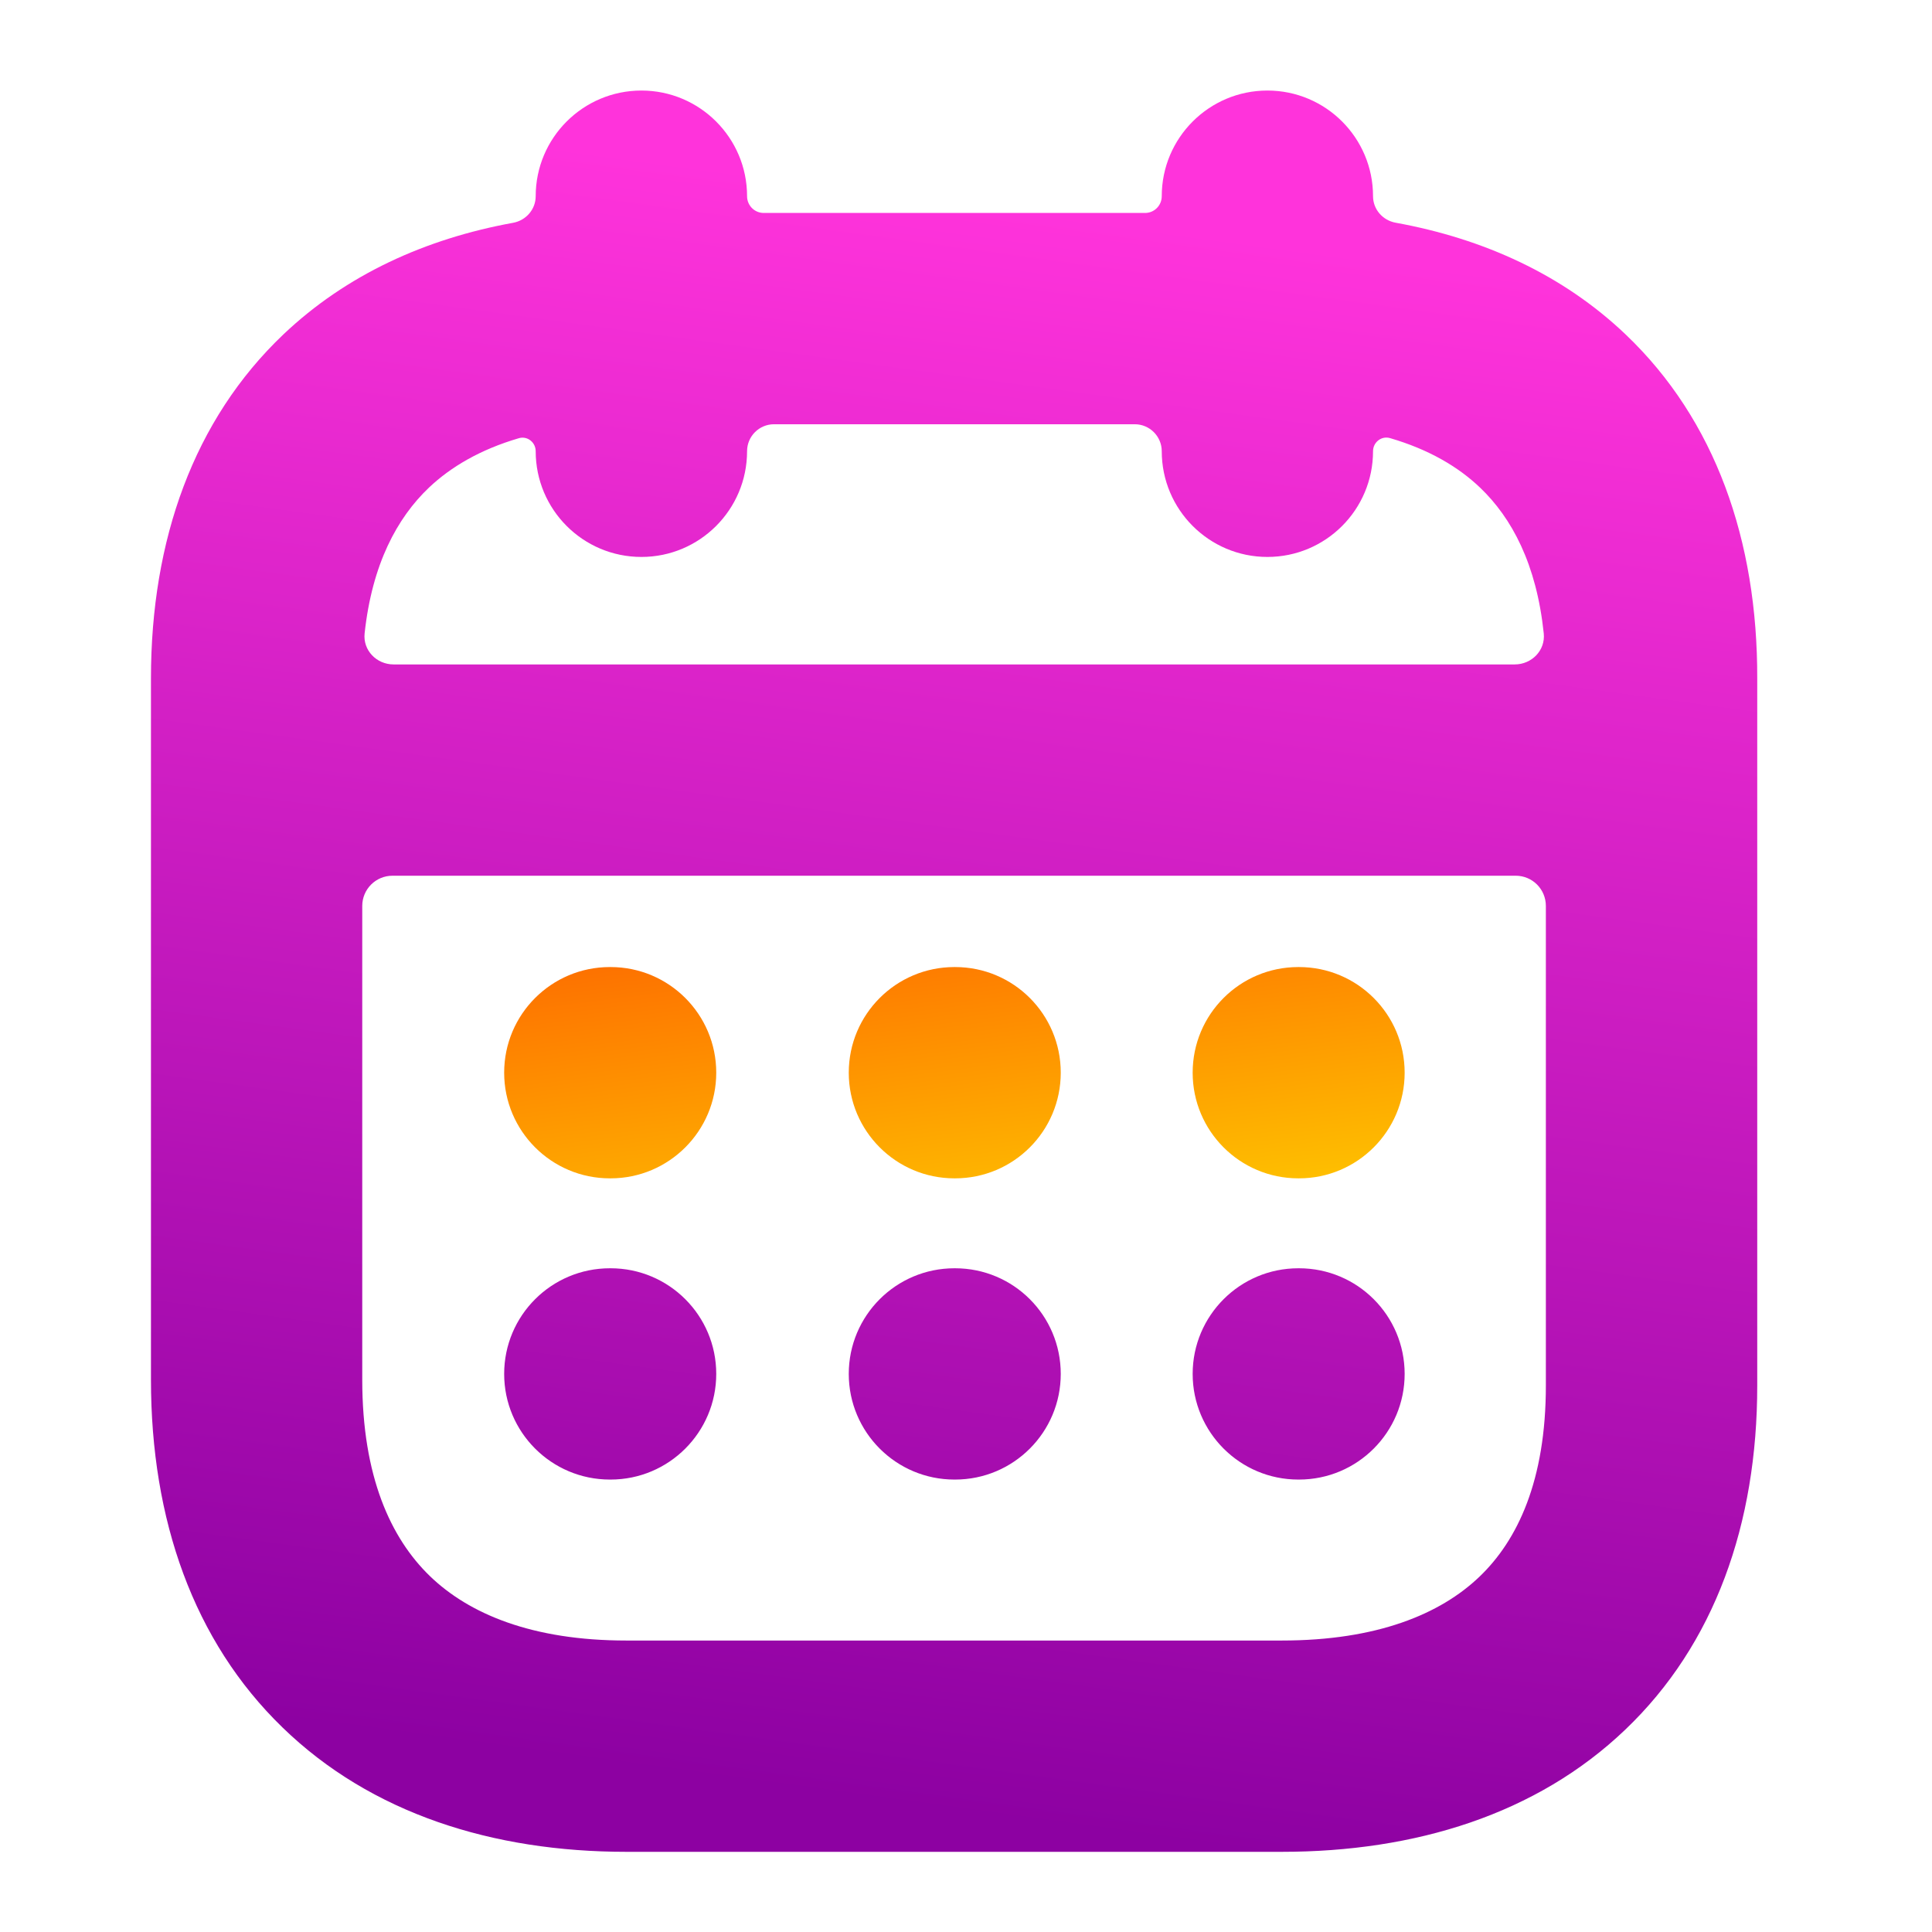
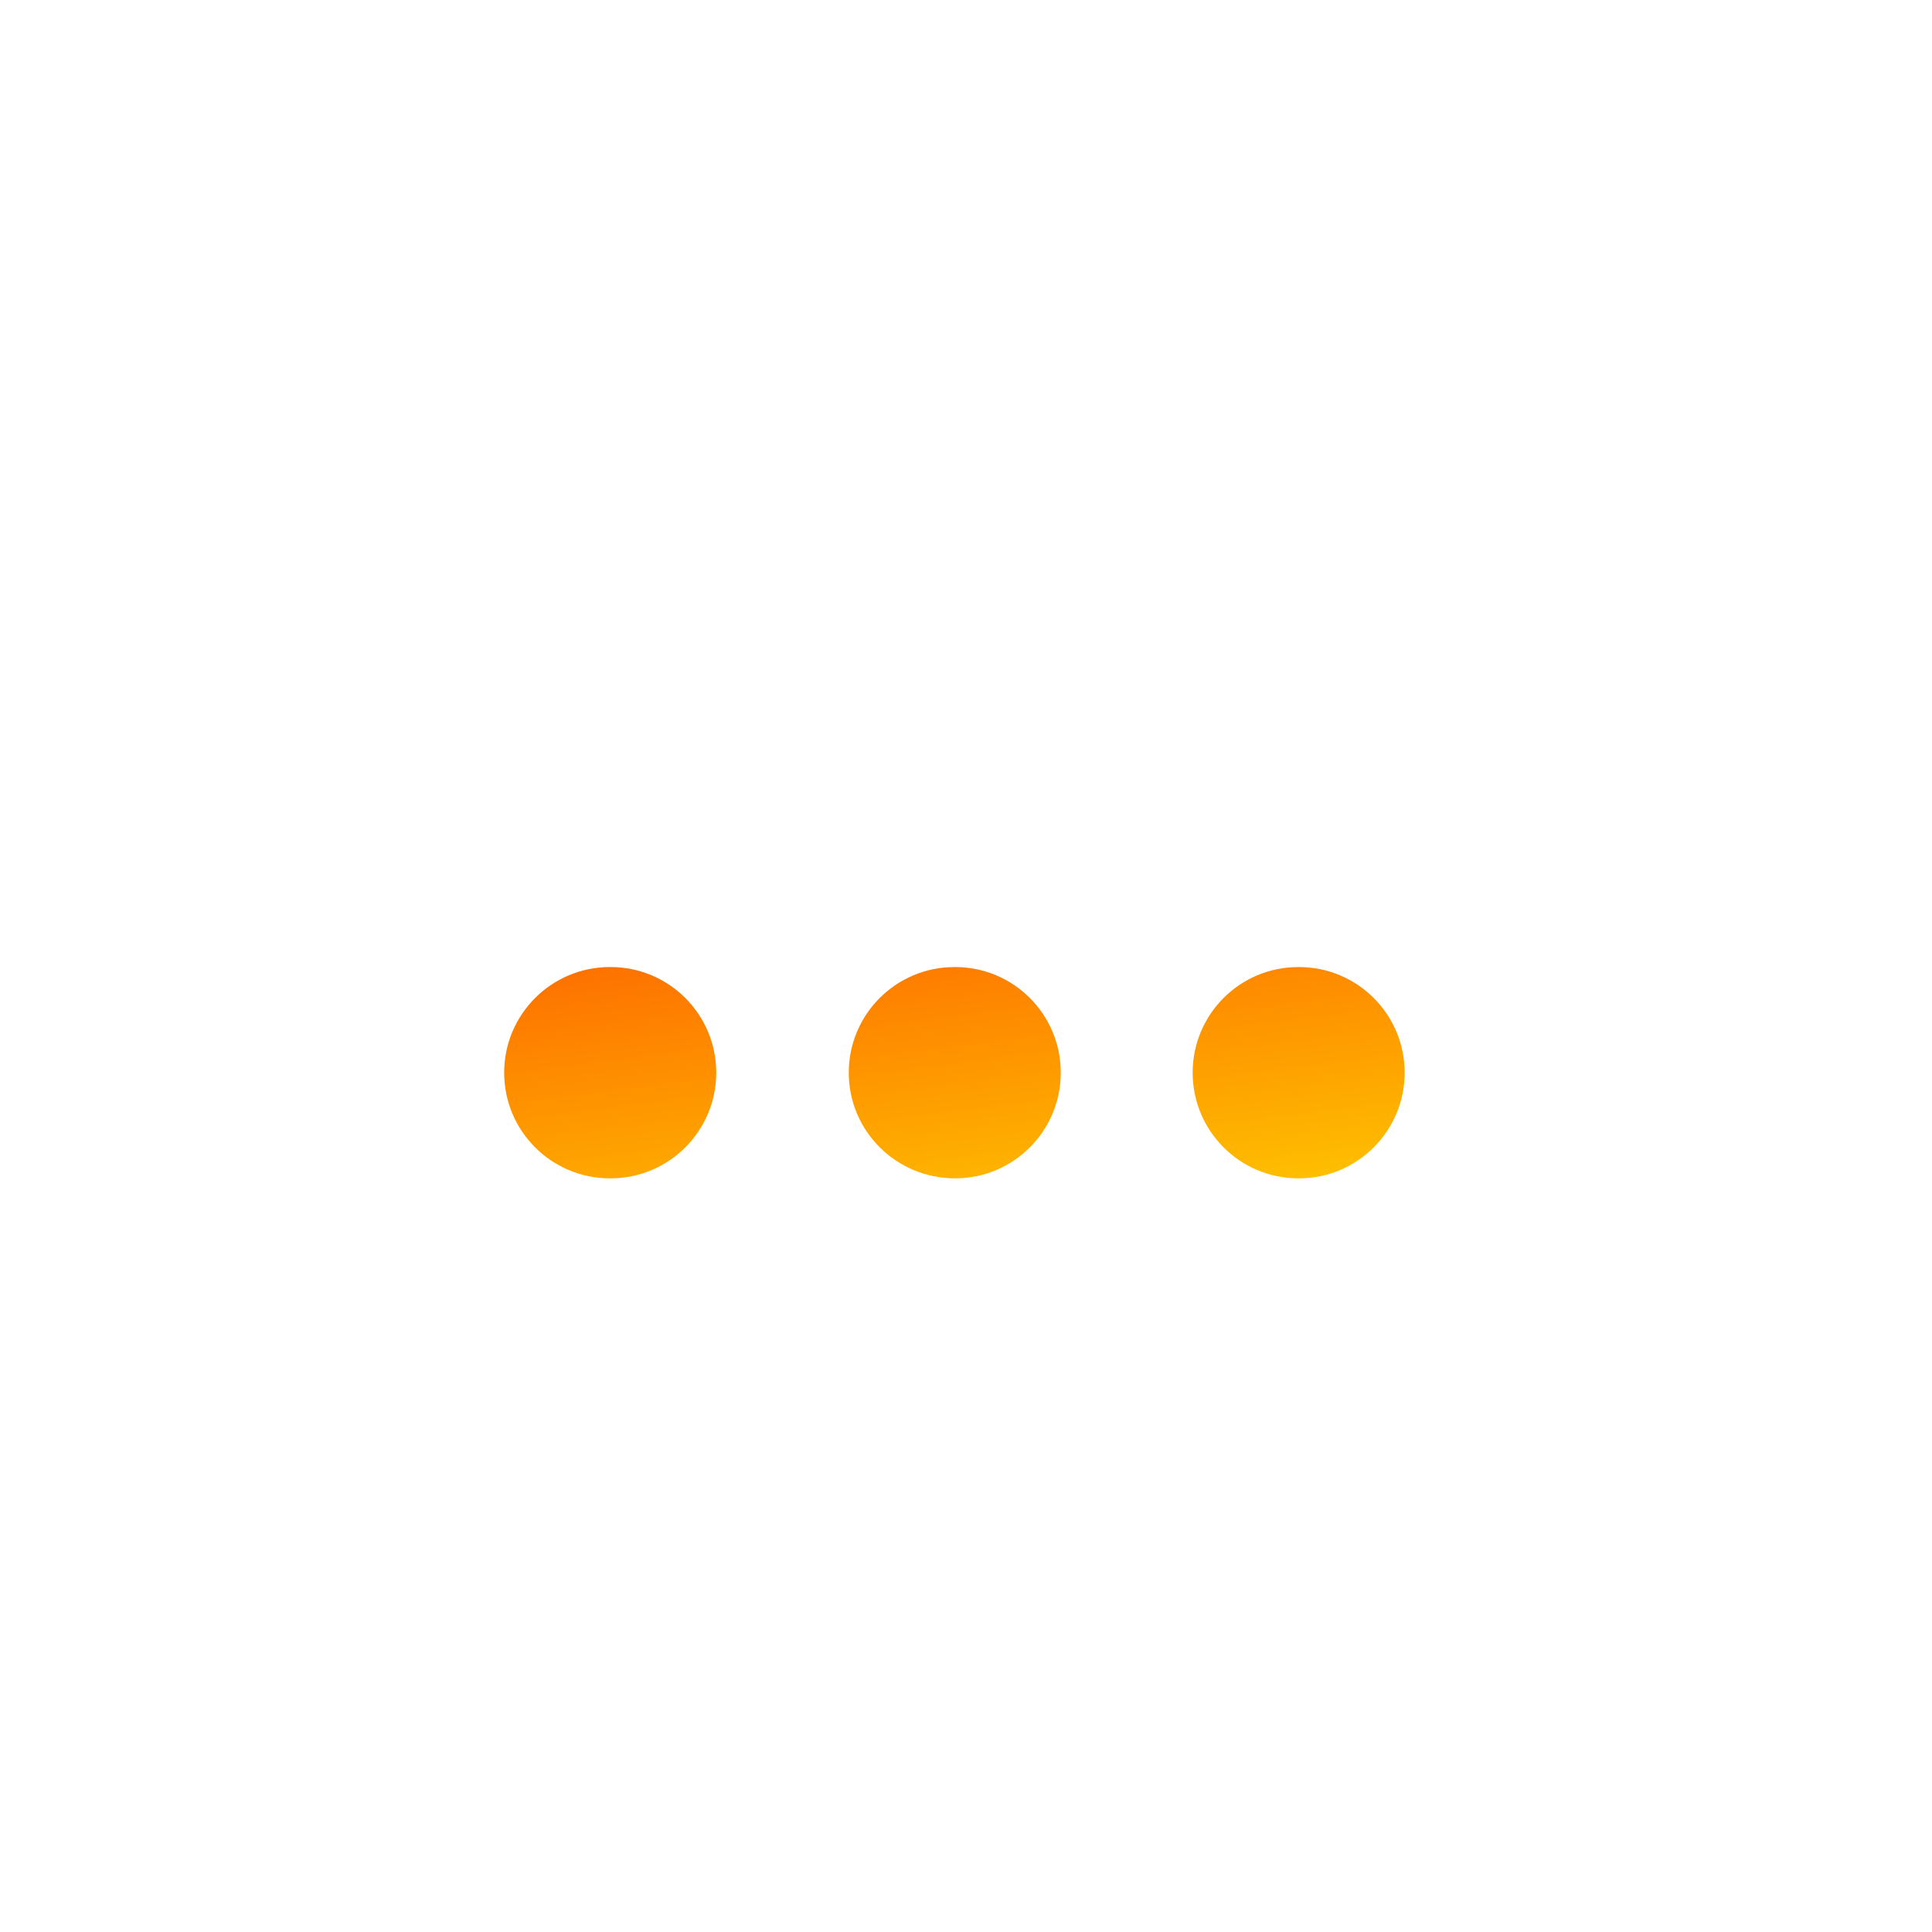
<svg xmlns="http://www.w3.org/2000/svg" width="22" height="22" viewBox="0 0 22 22" fill="none">
-   <path fill-rule="evenodd" clip-rule="evenodd" d="M15.635 2.234C15.635 1.57 15.097 1.031 14.432 1.031C13.768 1.031 13.229 1.57 13.229 2.234C13.229 2.34 13.144 2.425 13.039 2.425H8.697C8.592 2.425 8.507 2.34 8.507 2.234C8.507 1.57 7.968 1.031 7.304 1.031C6.639 1.031 6.1 1.57 6.1 2.234C6.1 2.384 5.99 2.51 5.843 2.537C4.842 2.719 3.941 3.13 3.226 3.809C2.206 4.779 1.719 6.149 1.719 7.725V15.711C1.719 17.303 2.202 18.688 3.218 19.672C4.227 20.651 5.612 21.087 7.132 21.087H14.596C16.114 21.087 17.497 20.661 18.507 19.696C19.526 18.724 20.01 17.352 20.01 15.778V7.727C20.014 6.153 19.532 4.782 18.514 3.811C17.799 3.129 16.896 2.718 15.892 2.536C15.745 2.509 15.635 2.384 15.635 2.234ZM12.922 4.831C13.091 4.831 13.229 4.969 13.229 5.138C13.229 5.803 13.768 6.342 14.432 6.342C15.097 6.342 15.635 5.803 15.635 5.138C15.635 5.036 15.731 4.96 15.829 4.989C16.268 5.117 16.605 5.315 16.853 5.552C17.215 5.897 17.497 6.424 17.579 7.213C17.599 7.406 17.442 7.566 17.248 7.566H4.482C4.288 7.566 4.131 7.405 4.152 7.212C4.237 6.425 4.521 5.899 4.884 5.553C5.134 5.316 5.471 5.118 5.908 4.99C6.005 4.961 6.1 5.037 6.1 5.138C6.1 5.803 6.639 6.342 7.304 6.342C7.968 6.342 8.507 5.803 8.507 5.138C8.507 4.969 8.644 4.831 8.814 4.831H12.922ZM4.469 9.972C4.279 9.972 4.125 10.126 4.125 10.316V15.711C4.125 16.816 4.451 17.516 4.893 17.945C5.34 18.378 6.06 18.681 7.132 18.681H14.596C15.678 18.681 16.4 18.381 16.845 17.956C17.282 17.539 17.603 16.858 17.603 15.778V10.316C17.603 10.126 17.45 9.972 17.26 9.972H4.469ZM13.581 15.645C13.581 14.98 14.12 14.442 14.784 14.442H14.792C15.457 14.442 15.995 14.98 15.995 15.645C15.995 16.309 15.457 16.848 14.792 16.848H14.784C14.12 16.848 13.581 16.309 13.581 15.645ZM10.868 14.442C10.204 14.442 9.665 14.98 9.665 15.645C9.665 16.309 10.204 16.848 10.868 16.848H10.876C11.541 16.848 12.079 16.309 12.079 15.645C12.079 14.98 11.541 14.442 10.876 14.442H10.868ZM5.741 15.645C5.741 14.98 6.28 14.442 6.945 14.442H6.953C7.617 14.442 8.156 14.98 8.156 15.645C8.156 16.309 7.617 16.848 6.953 16.848H6.945C6.28 16.848 5.741 16.309 5.741 15.645Z" fill="url(#paint0_linear_451_2336)" />
-   <path fill-rule="evenodd" clip-rule="evenodd" d="M6.944 11.012C6.28 11.012 5.741 11.55 5.741 12.215C5.741 12.879 6.28 13.418 6.944 13.418H6.953C7.617 13.418 8.156 12.879 8.156 12.215C8.156 11.55 7.617 11.012 6.953 11.012H6.944ZM9.665 12.215C9.665 11.55 10.204 11.012 10.868 11.012H10.876C11.541 11.012 12.079 11.55 12.079 12.215C12.079 12.879 11.541 13.418 10.876 13.418H10.868C10.204 13.418 9.665 12.879 9.665 12.215ZM13.581 12.215C13.581 11.55 14.119 11.012 14.784 11.012H14.792C15.456 11.012 15.995 11.55 15.995 12.215C15.995 12.879 15.456 13.418 14.792 13.418H14.784C14.119 13.418 13.581 12.879 13.581 12.215Z" fill="url(#paint1_linear_451_2336)" />
+   <path fill-rule="evenodd" clip-rule="evenodd" d="M6.944 11.012C6.28 11.012 5.741 11.55 5.741 12.215C5.741 12.879 6.28 13.418 6.944 13.418H6.953C7.617 13.418 8.156 12.879 8.156 12.215C8.156 11.55 7.617 11.012 6.953 11.012H6.944ZM9.665 12.215C9.665 11.55 10.204 11.012 10.868 11.012H10.876C11.541 11.012 12.079 11.55 12.079 12.215C12.079 12.879 11.541 13.418 10.876 13.418C10.204 13.418 9.665 12.879 9.665 12.215ZM13.581 12.215C13.581 11.55 14.119 11.012 14.784 11.012H14.792C15.456 11.012 15.995 11.55 15.995 12.215C15.995 12.879 15.456 13.418 14.792 13.418H14.784C14.119 13.418 13.581 12.879 13.581 12.215Z" fill="url(#paint1_linear_451_2336)" />
  <defs>
    <linearGradient id="paint0_linear_451_2336" x1="10.069" y1="20.548" x2="12.546" y2="2.482" gradientUnits="userSpaceOnUse">
      <stop stop-color="#8D01A2" />
      <stop offset="1" stop-color="#FF33DB" />
    </linearGradient>
    <linearGradient id="paint1_linear_451_2336" x1="7.634" y1="9.784" x2="8.392" y2="15.678" gradientUnits="userSpaceOnUse">
      <stop stop-color="#FD5900" />
      <stop offset="1" stop-color="#FFDE00" />
    </linearGradient>
  </defs>
</svg>